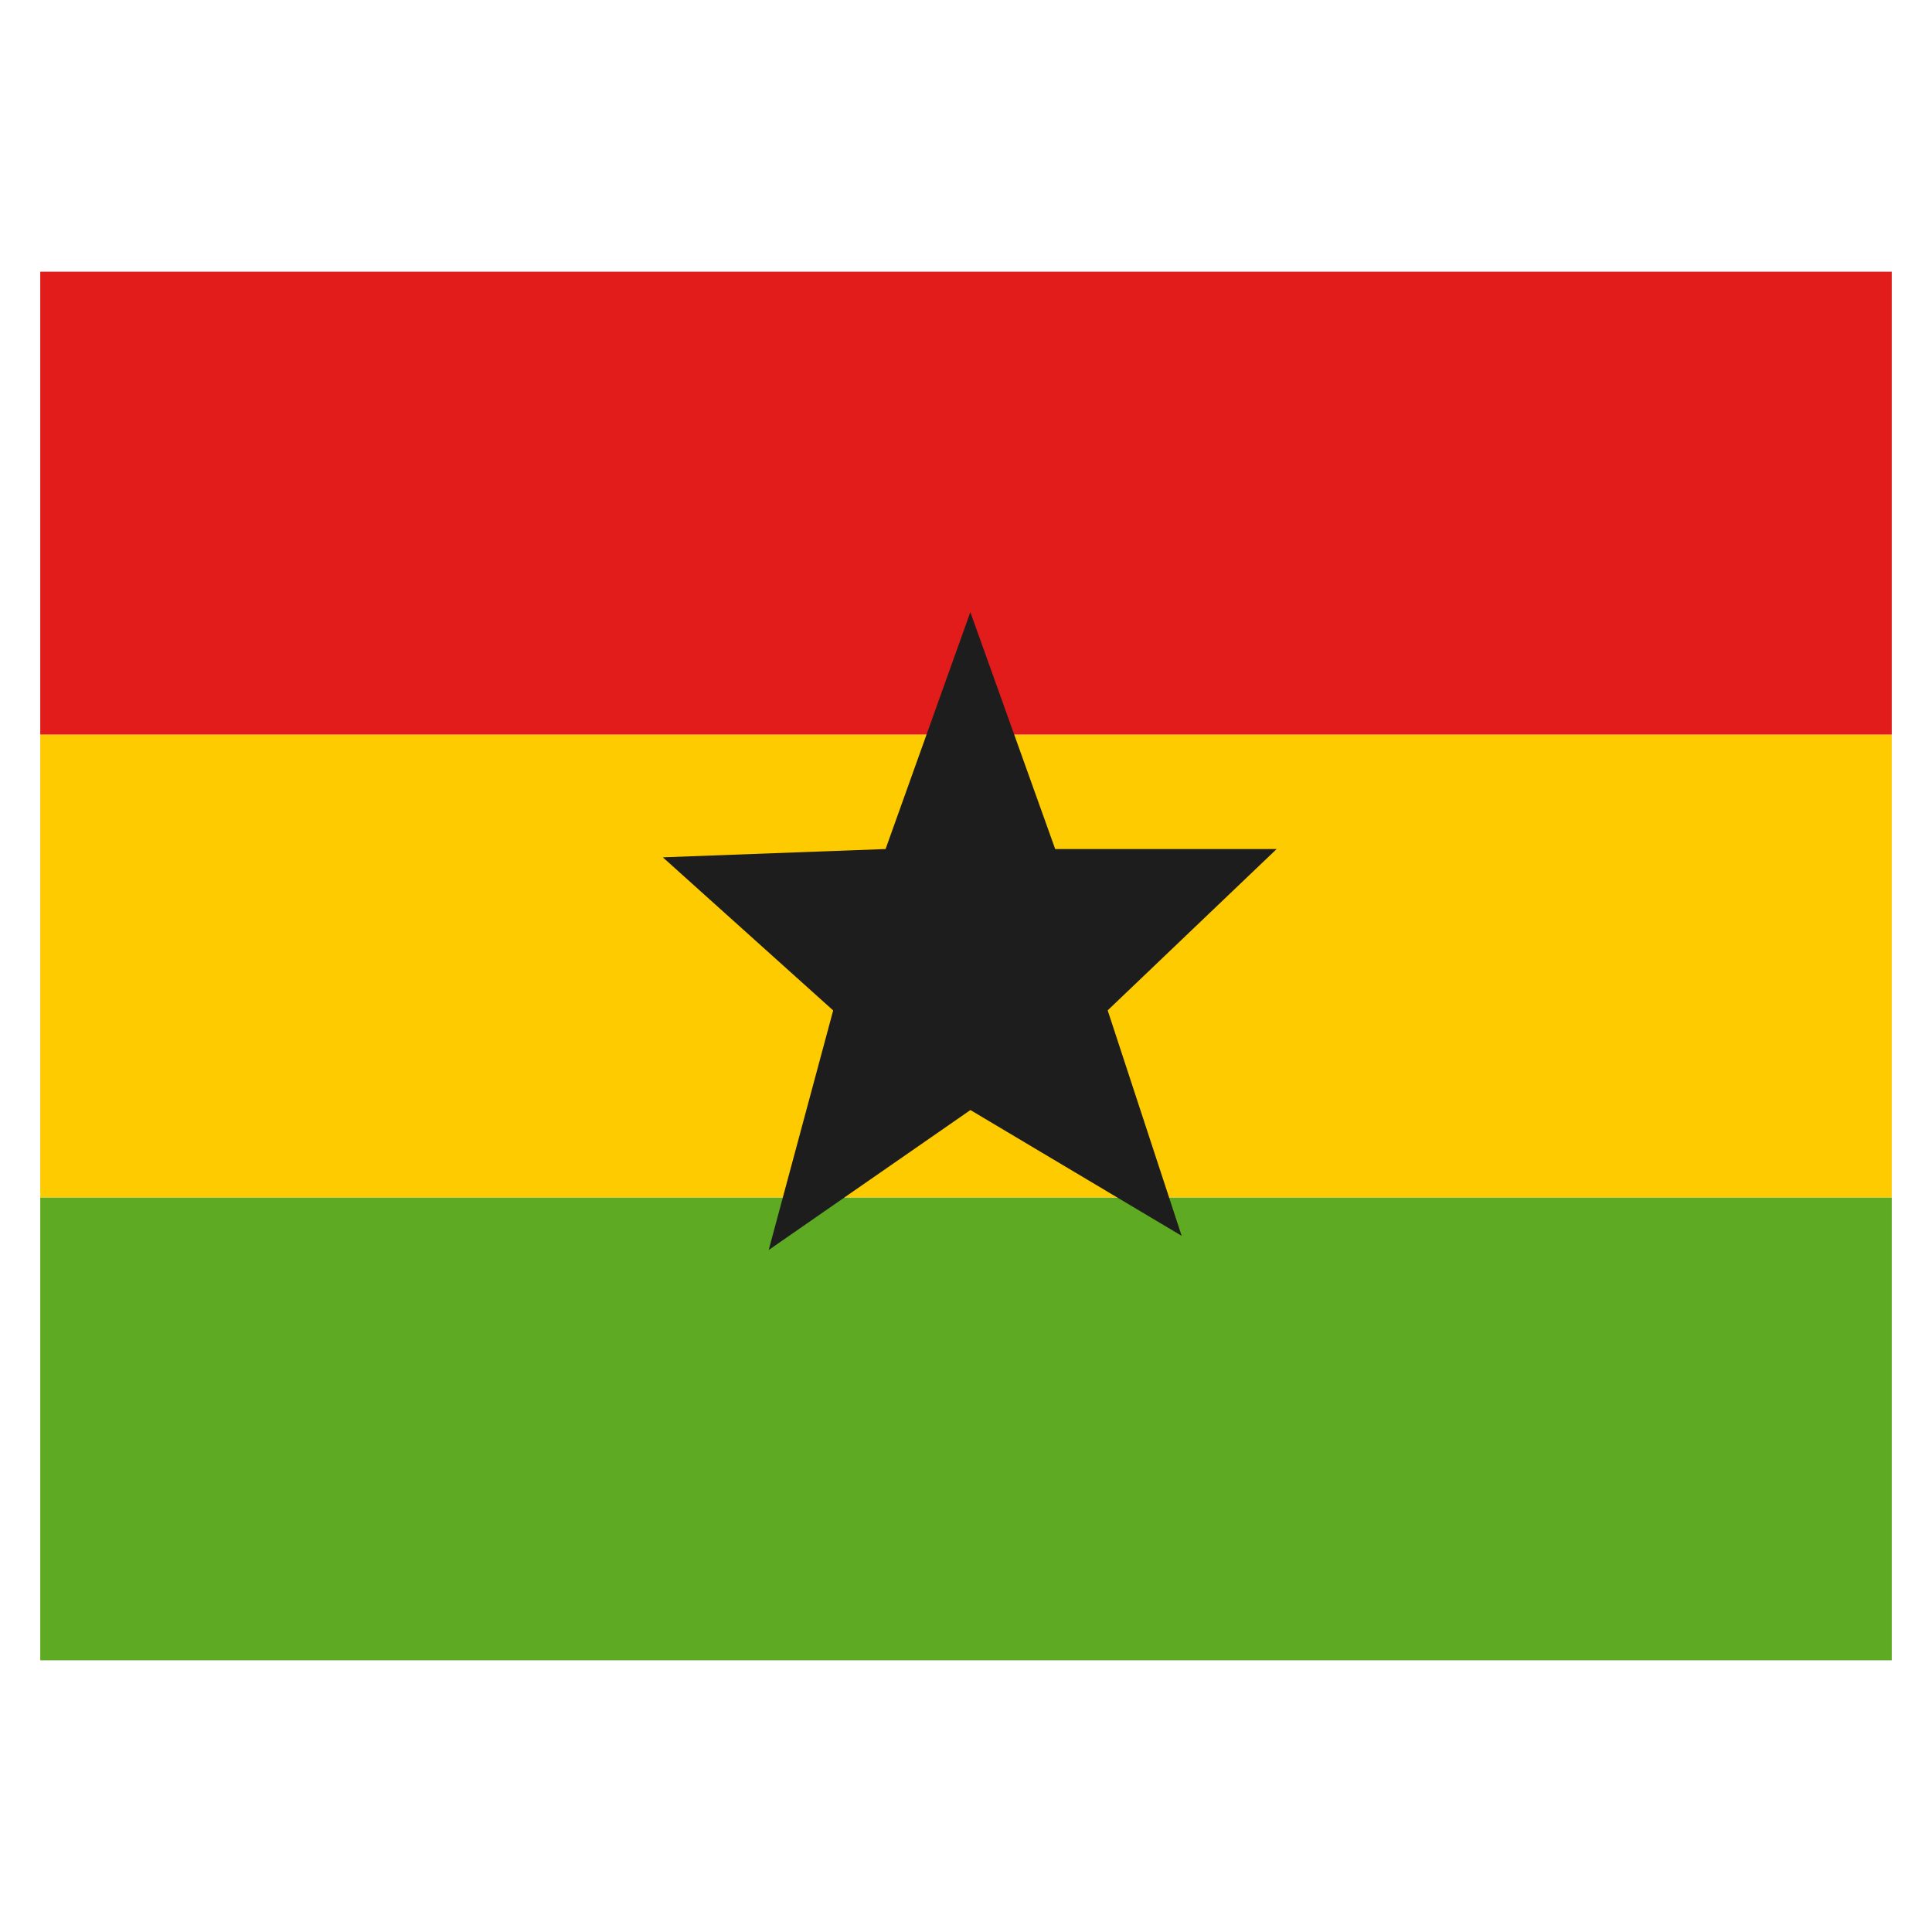
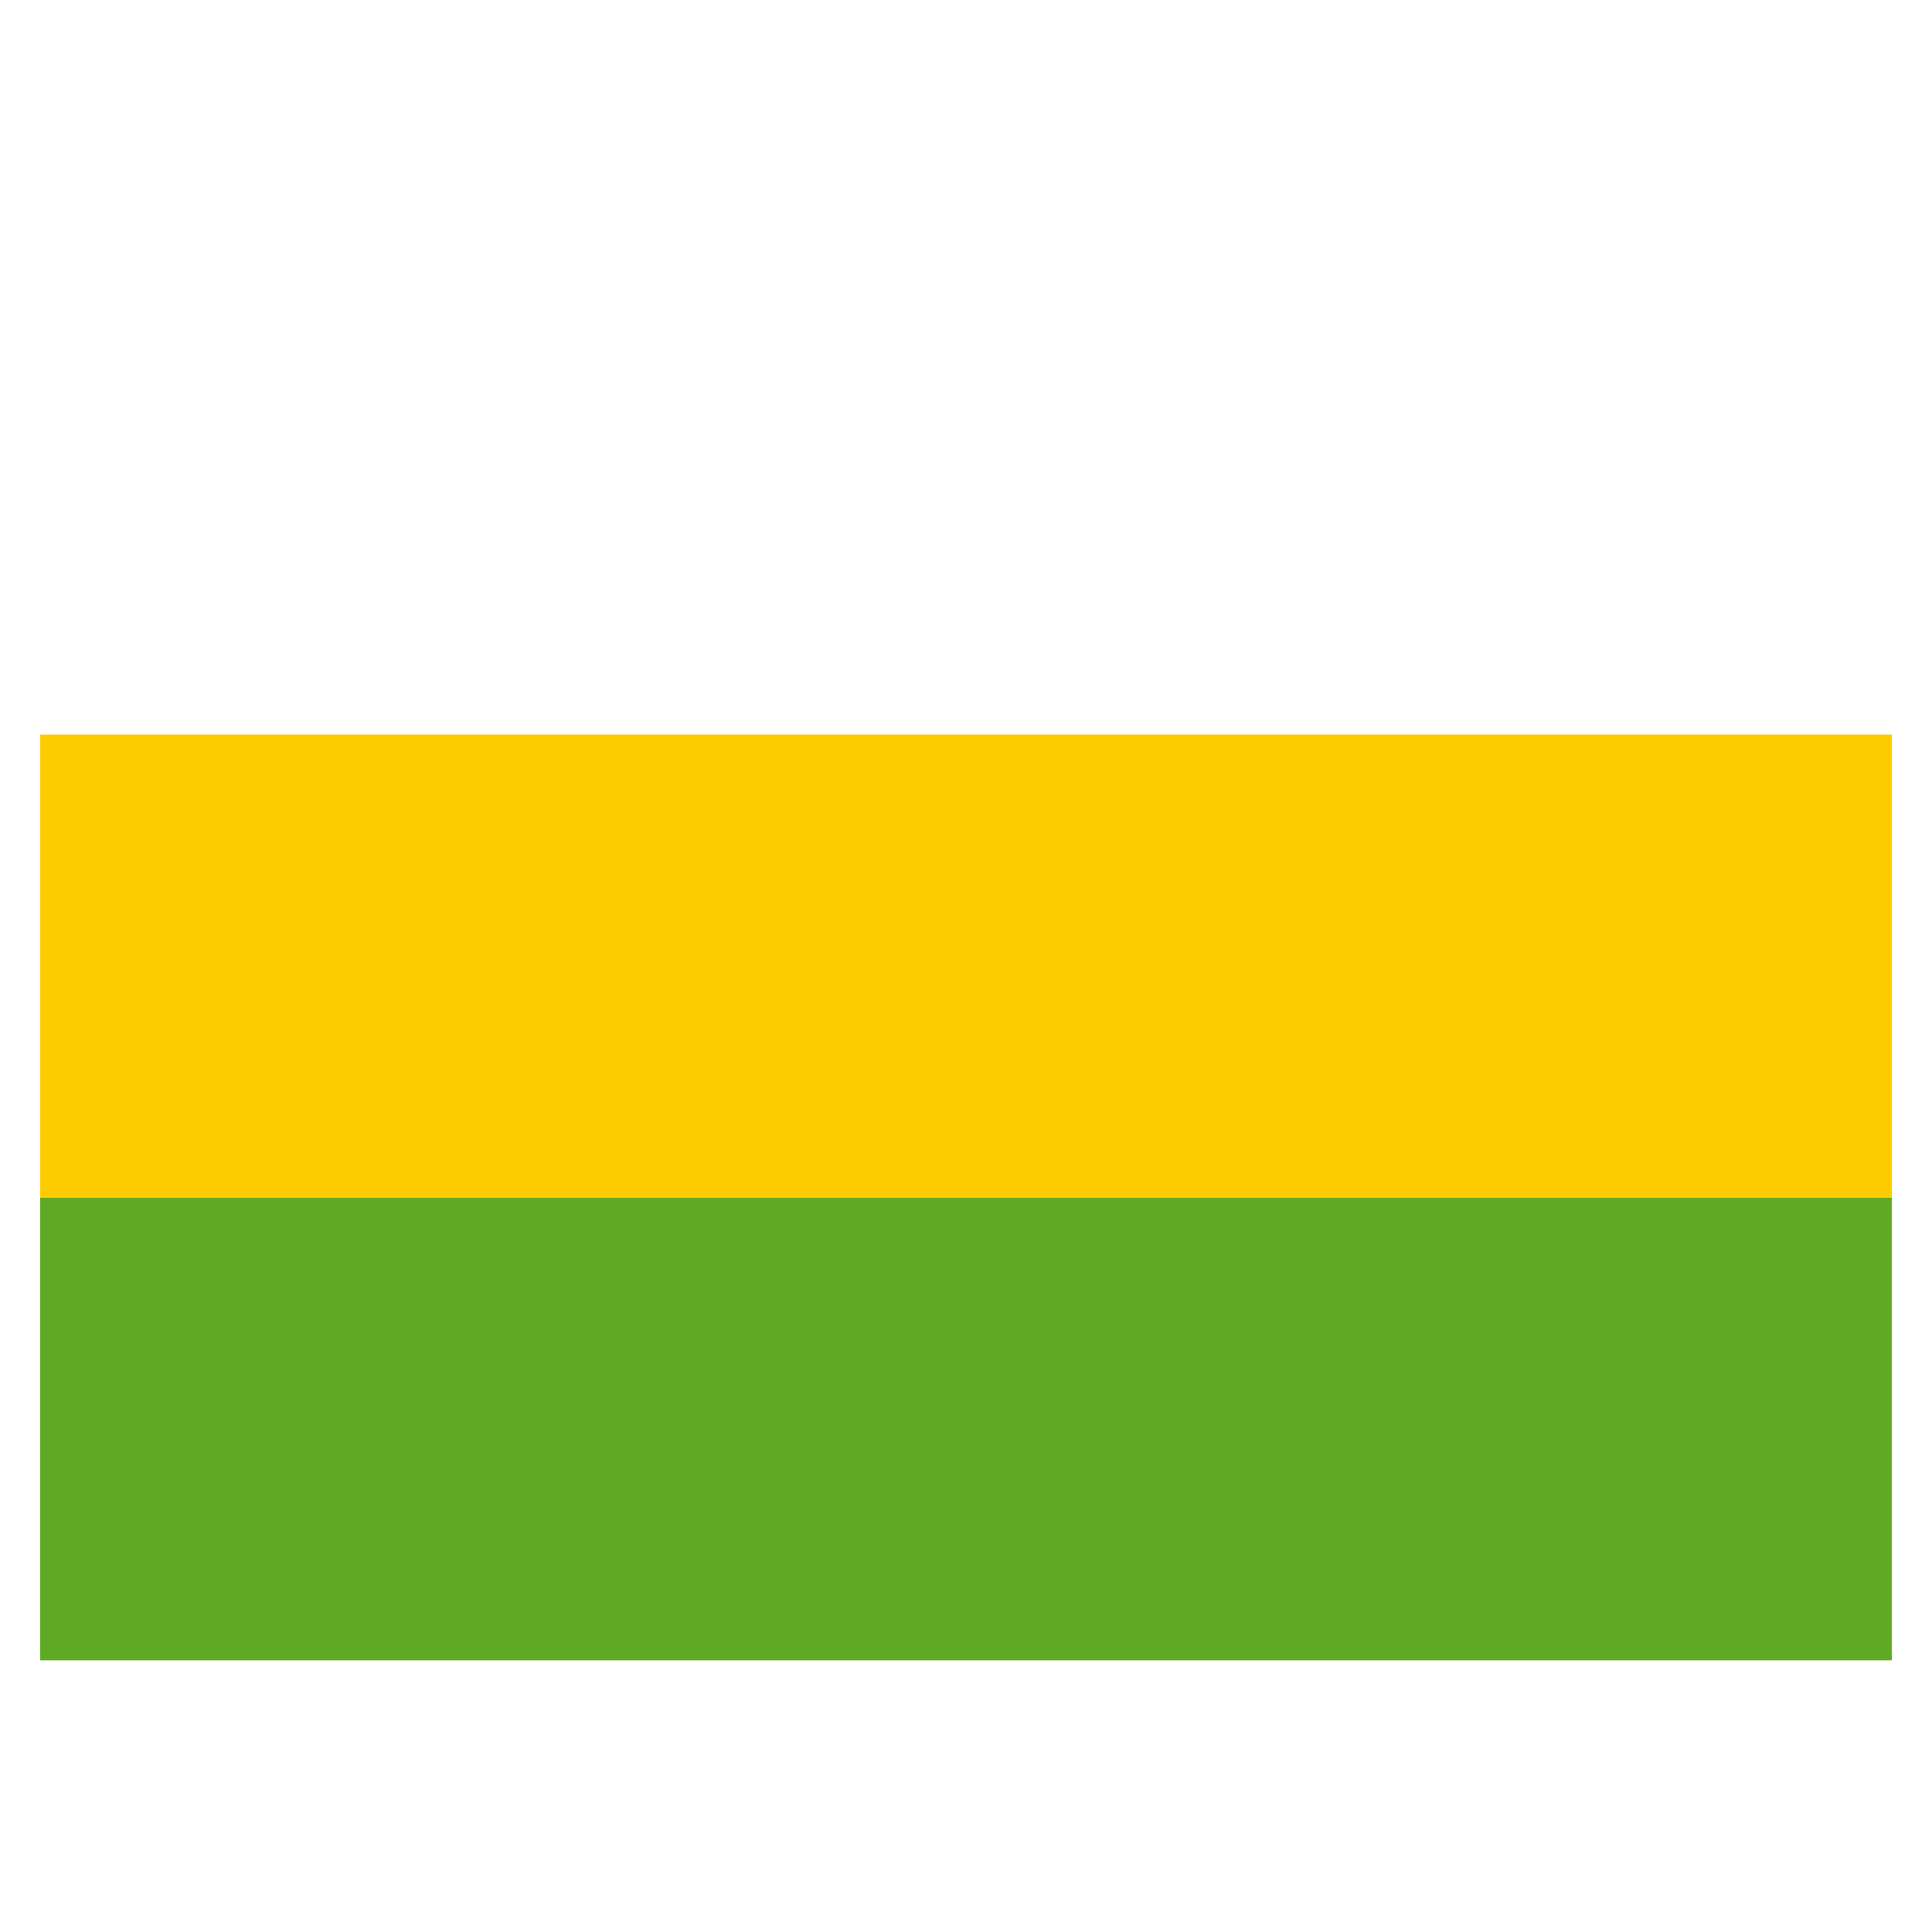
<svg xmlns="http://www.w3.org/2000/svg" fill="none" viewBox="-0.5 -0.5 24 24" id="Gh-Ghana--Streamline-Flagpack.svg" height="24" width="24">
  <desc>GH Ghana Streamline Icon: https://streamlinehq.com</desc>
  <path fill="#5EAA22" fill-rule="evenodd" d="M0 14.375h23v5.75H0v-5.75Z" clip-rule="evenodd" stroke-width="1" />
  <path fill="#FECA00" fill-rule="evenodd" d="M0 8.625h23v5.75H0v-5.75Z" clip-rule="evenodd" stroke-width="1" />
-   <path fill="#E11C1B" fill-rule="evenodd" d="M0 2.875h23v5.75H0V2.875Z" clip-rule="evenodd" stroke-width="1" />
-   <path fill="#1D1D1D" fill-rule="evenodd" d="m11.554 13.29 -2.505 1.738 0.801 -2.976 -2.116 -1.902 2.767 -0.103 1.053 -2.943 1.054 2.943h2.751l-2.099 2.004 0.919 2.801 -2.623 -1.562Z" clip-rule="evenodd" stroke-width="1" />
</svg>